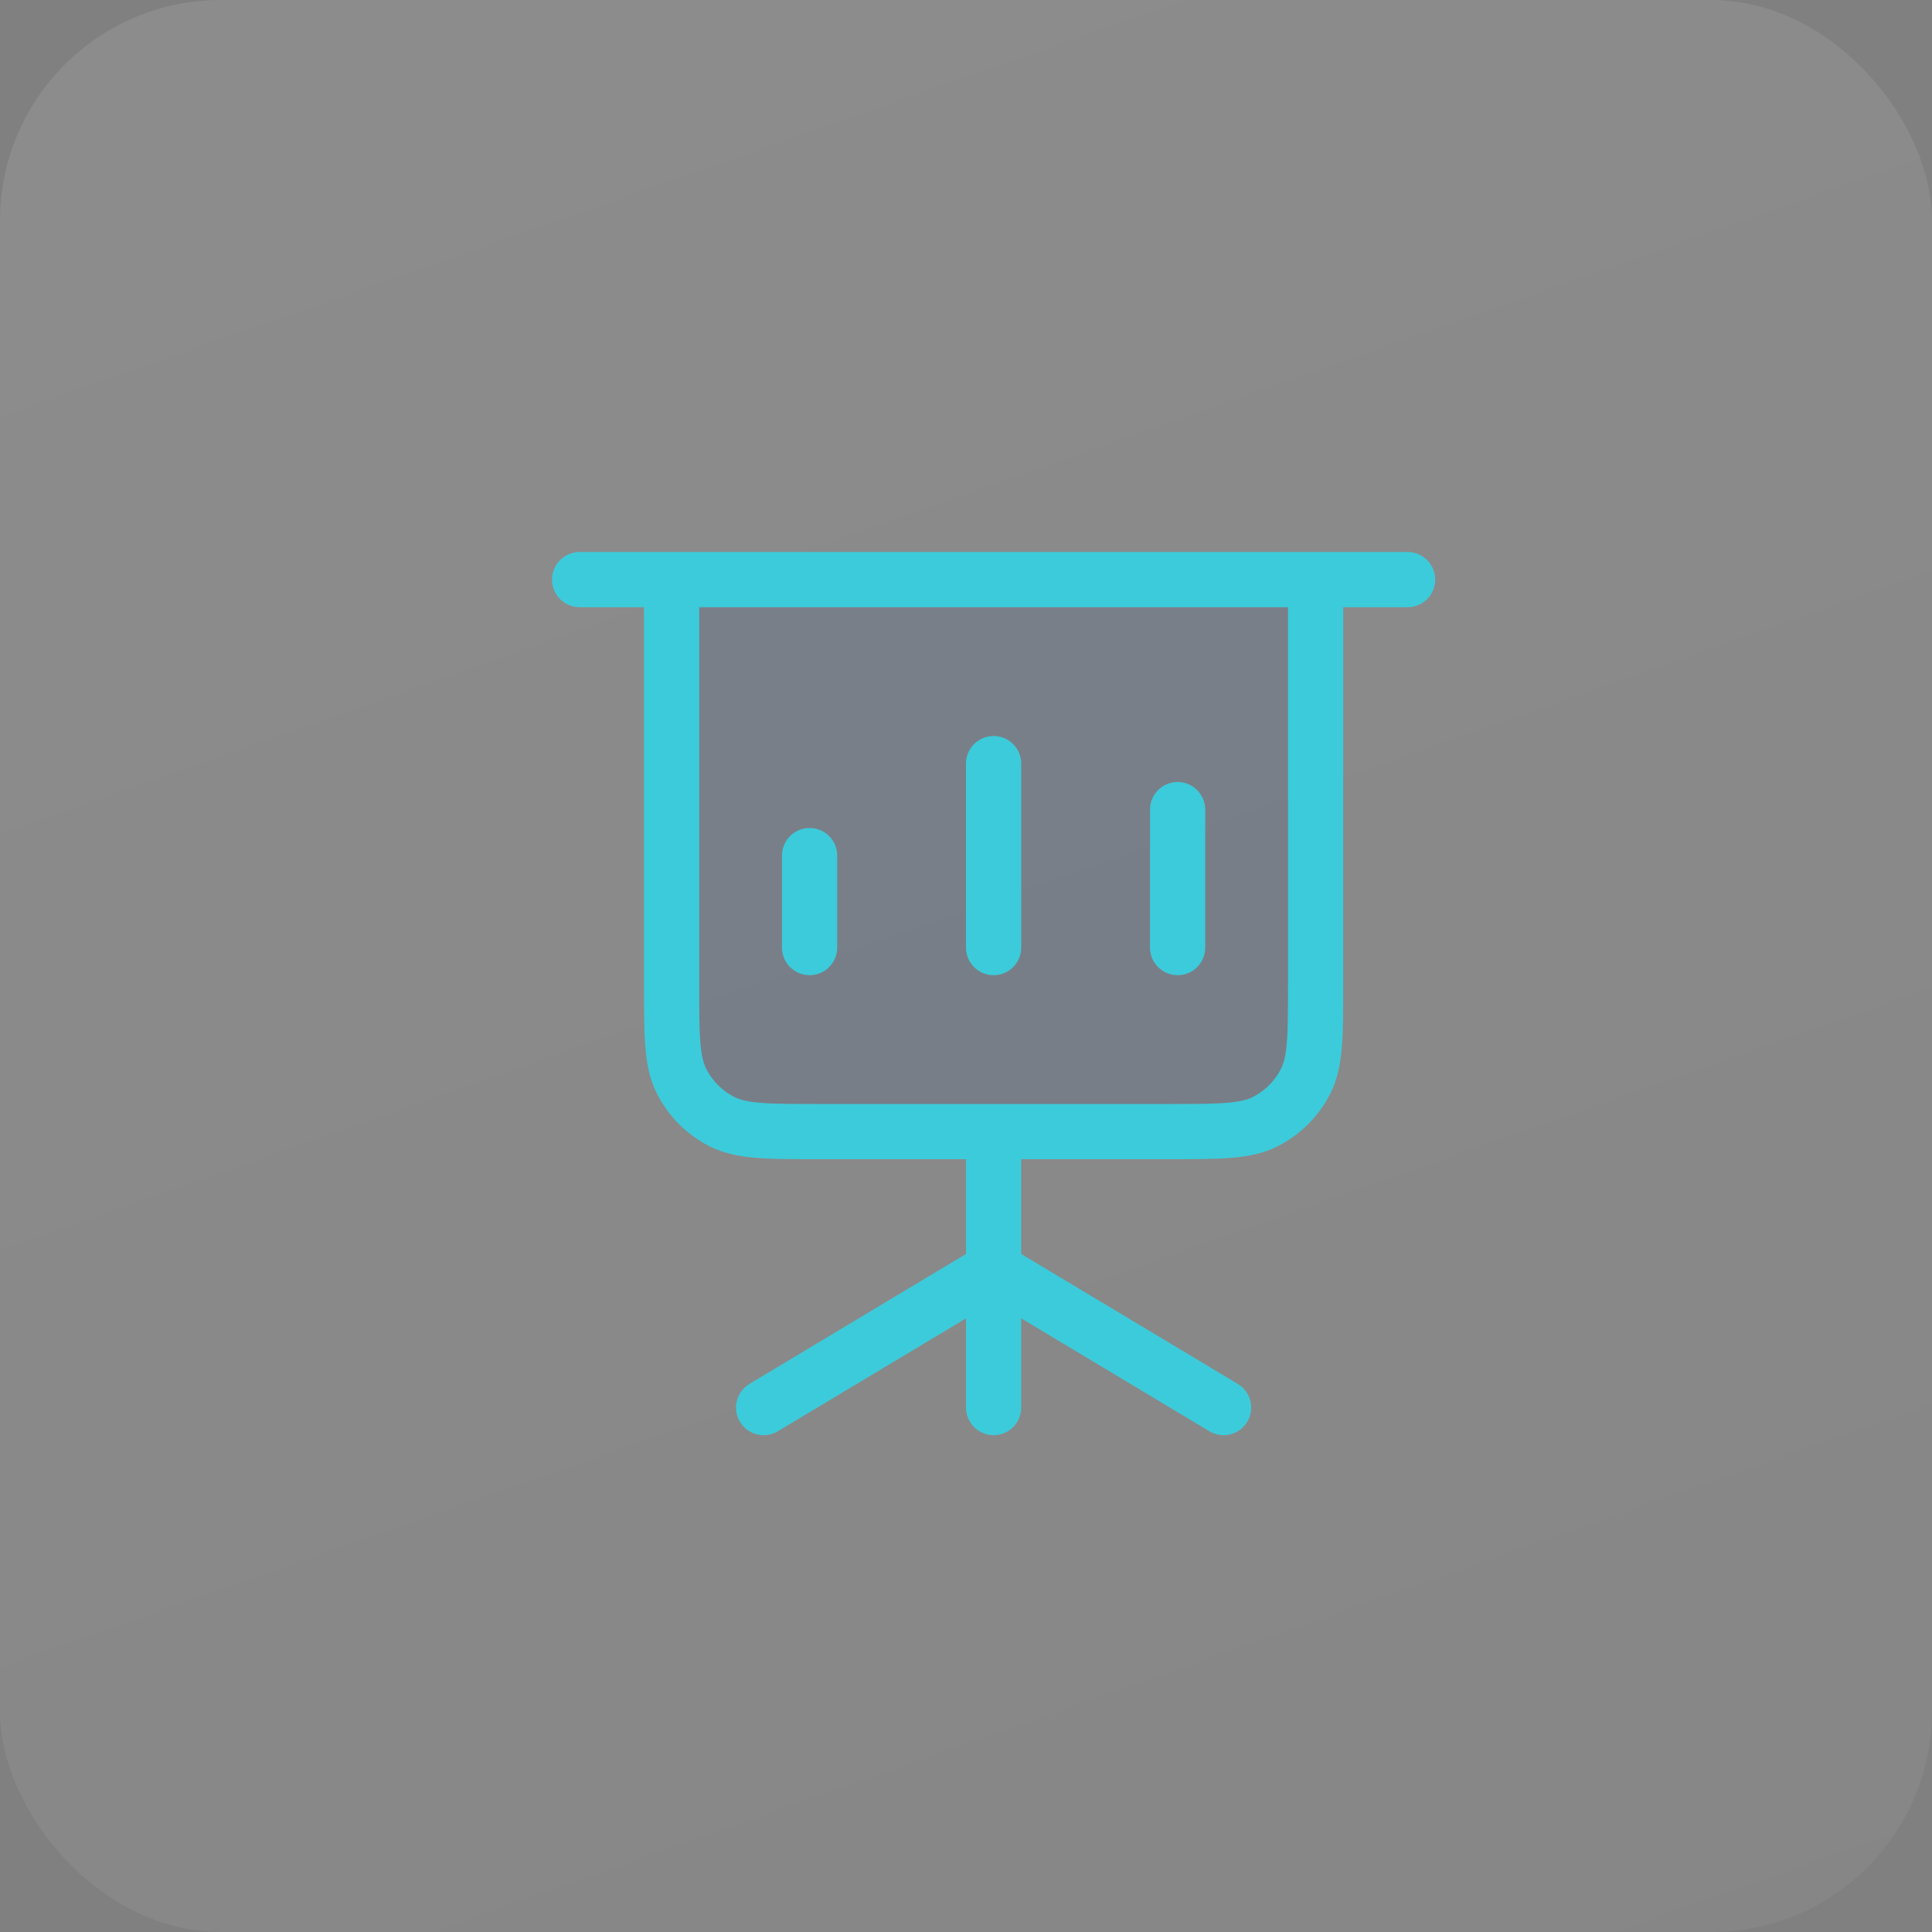
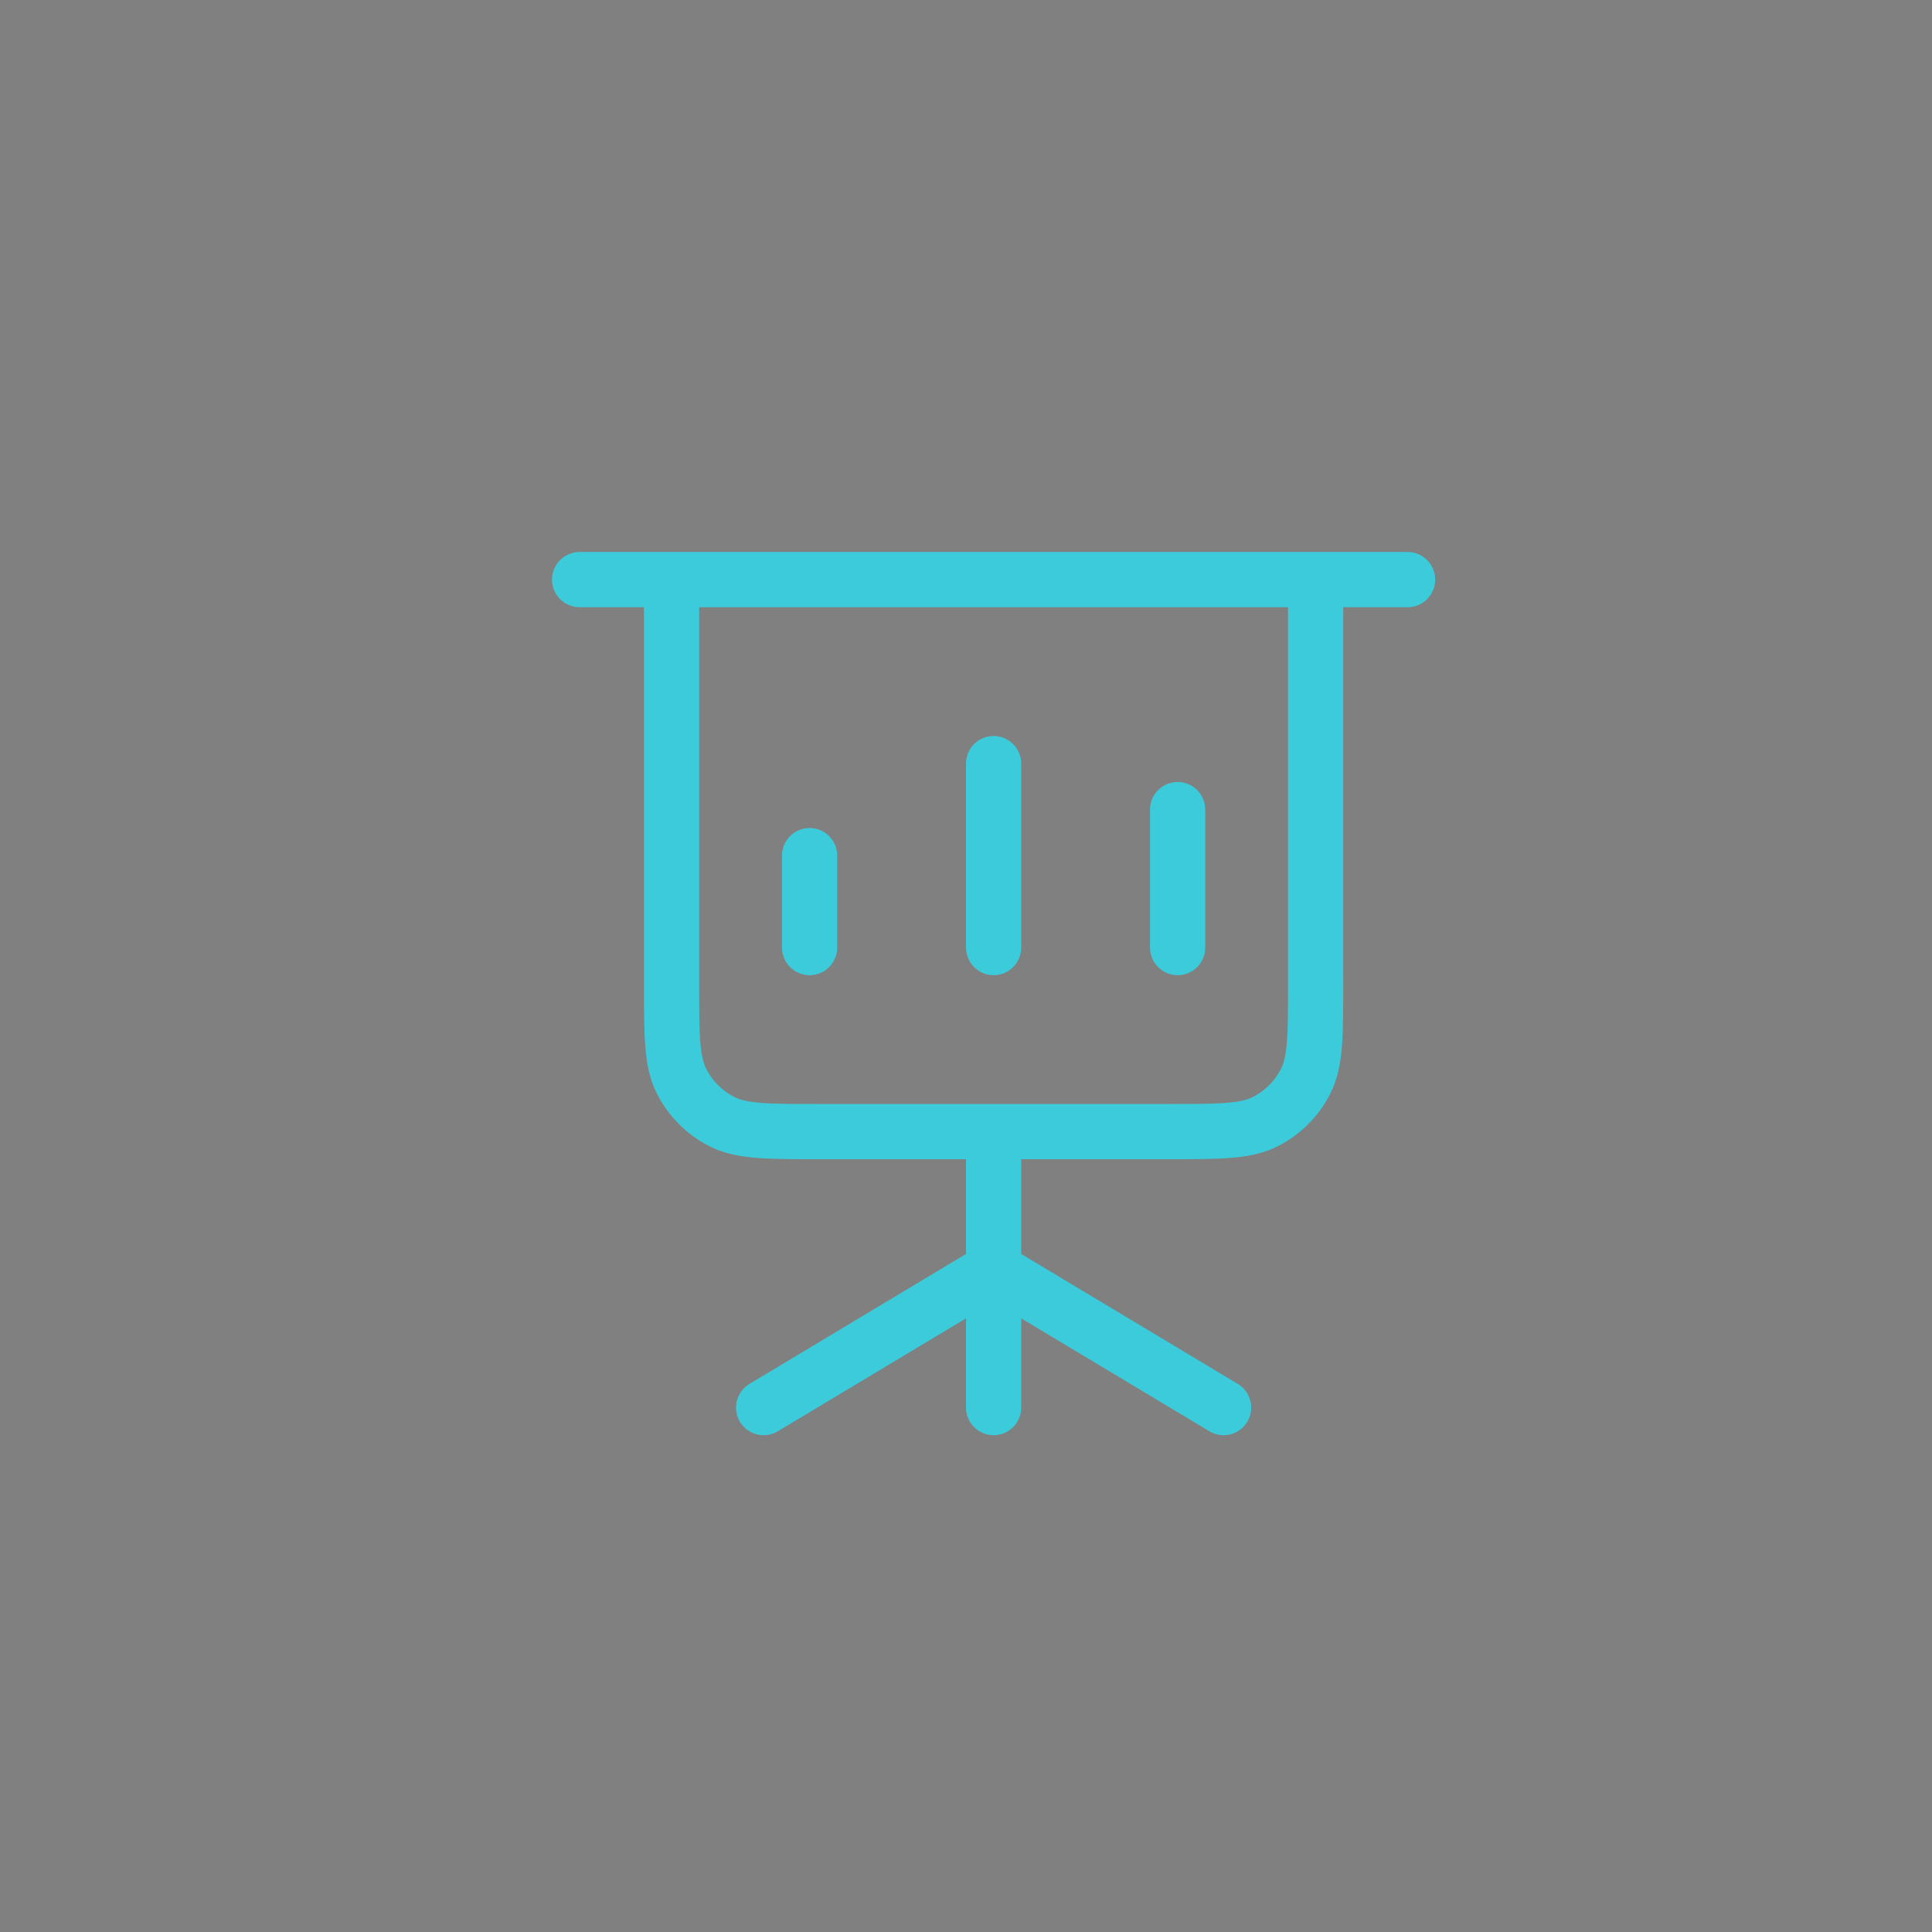
<svg xmlns="http://www.w3.org/2000/svg" width="70" height="70" viewBox="0 0 70 70" fill="none">
  <rect x="0" y="0" width="70" height="70" fill="#808080" stroke="none" />
-   <rect width="70" height="70" rx="8" fill="url(#paint0_linear_13426_3925)" />
-   <path opacity="0.14" d="M24.333 21H47.667V35.667C47.667 37.533 47.667 38.467 47.303 39.18C46.984 39.807 46.474 40.317 45.847 40.637C45.134 41 44.2 41 42.333 41H29.667C27.8 41 26.866 41 26.153 40.637C25.526 40.317 25.016 39.807 24.697 39.18C24.333 38.467 24.333 37.533 24.333 35.667V21Z" fill="#0F3E84" />
  <path d="M29.333 31V34.333M36 27.667V34.333M42.667 29.333V34.333M21 21H24.333M51 21H47.667M36 46L27.667 51M36 46L44.333 51M36 46V51M36 46V41M47.667 21V35.667C47.667 37.533 47.667 38.467 47.303 39.18C46.984 39.807 46.474 40.317 45.847 40.637C45.134 41 44.2 41 42.333 41H36M47.667 21H24.333M24.333 21V35.667C24.333 37.533 24.333 38.467 24.697 39.18C25.016 39.807 25.526 40.317 26.153 40.637C26.866 41 27.8 41 29.667 41H36" stroke="#3CCBDA" stroke-width="2" stroke-linecap="round" stroke-linejoin="round" />
  <defs>
    <linearGradient id="paint0_linear_13426_3925" x1="0" y1="0" x2="30.137" y2="85.638" gradientUnits="userSpaceOnUse">
      <stop stop-color="white" stop-opacity="0.1" />
      <stop offset="1" stop-color="white" stop-opacity="0.05" />
    </linearGradient>
  </defs>
</svg>